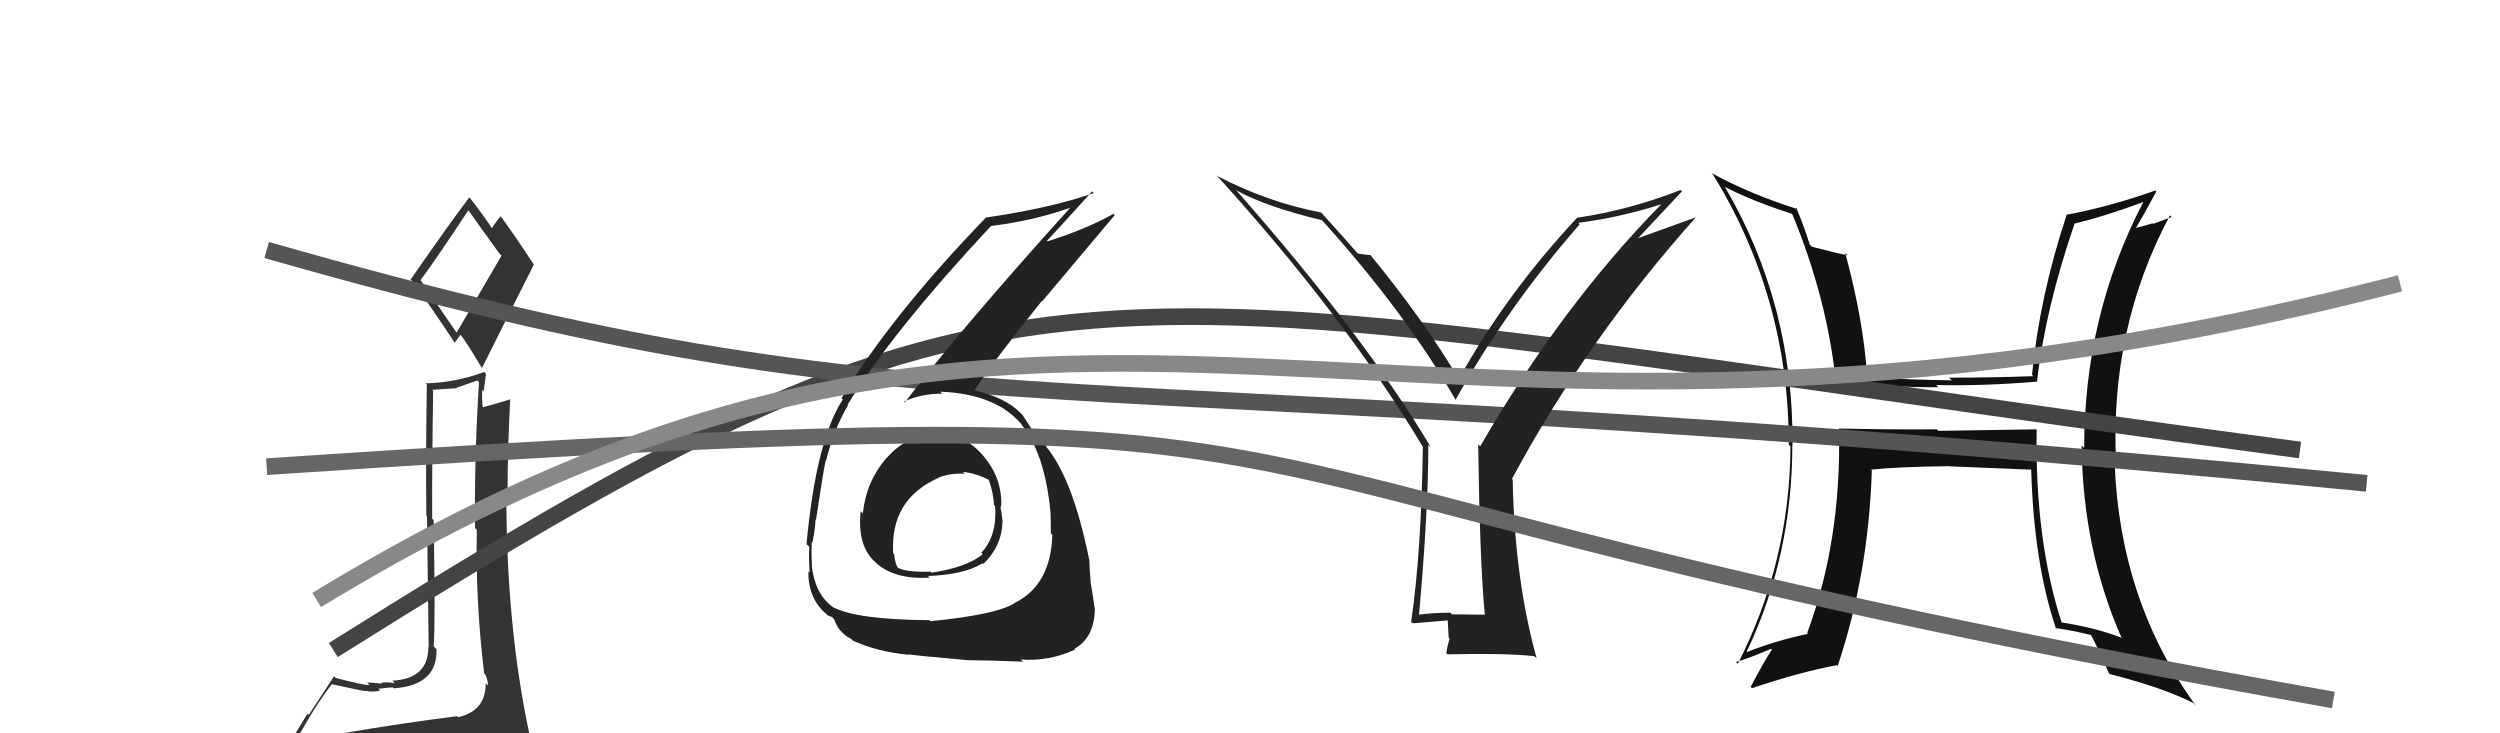
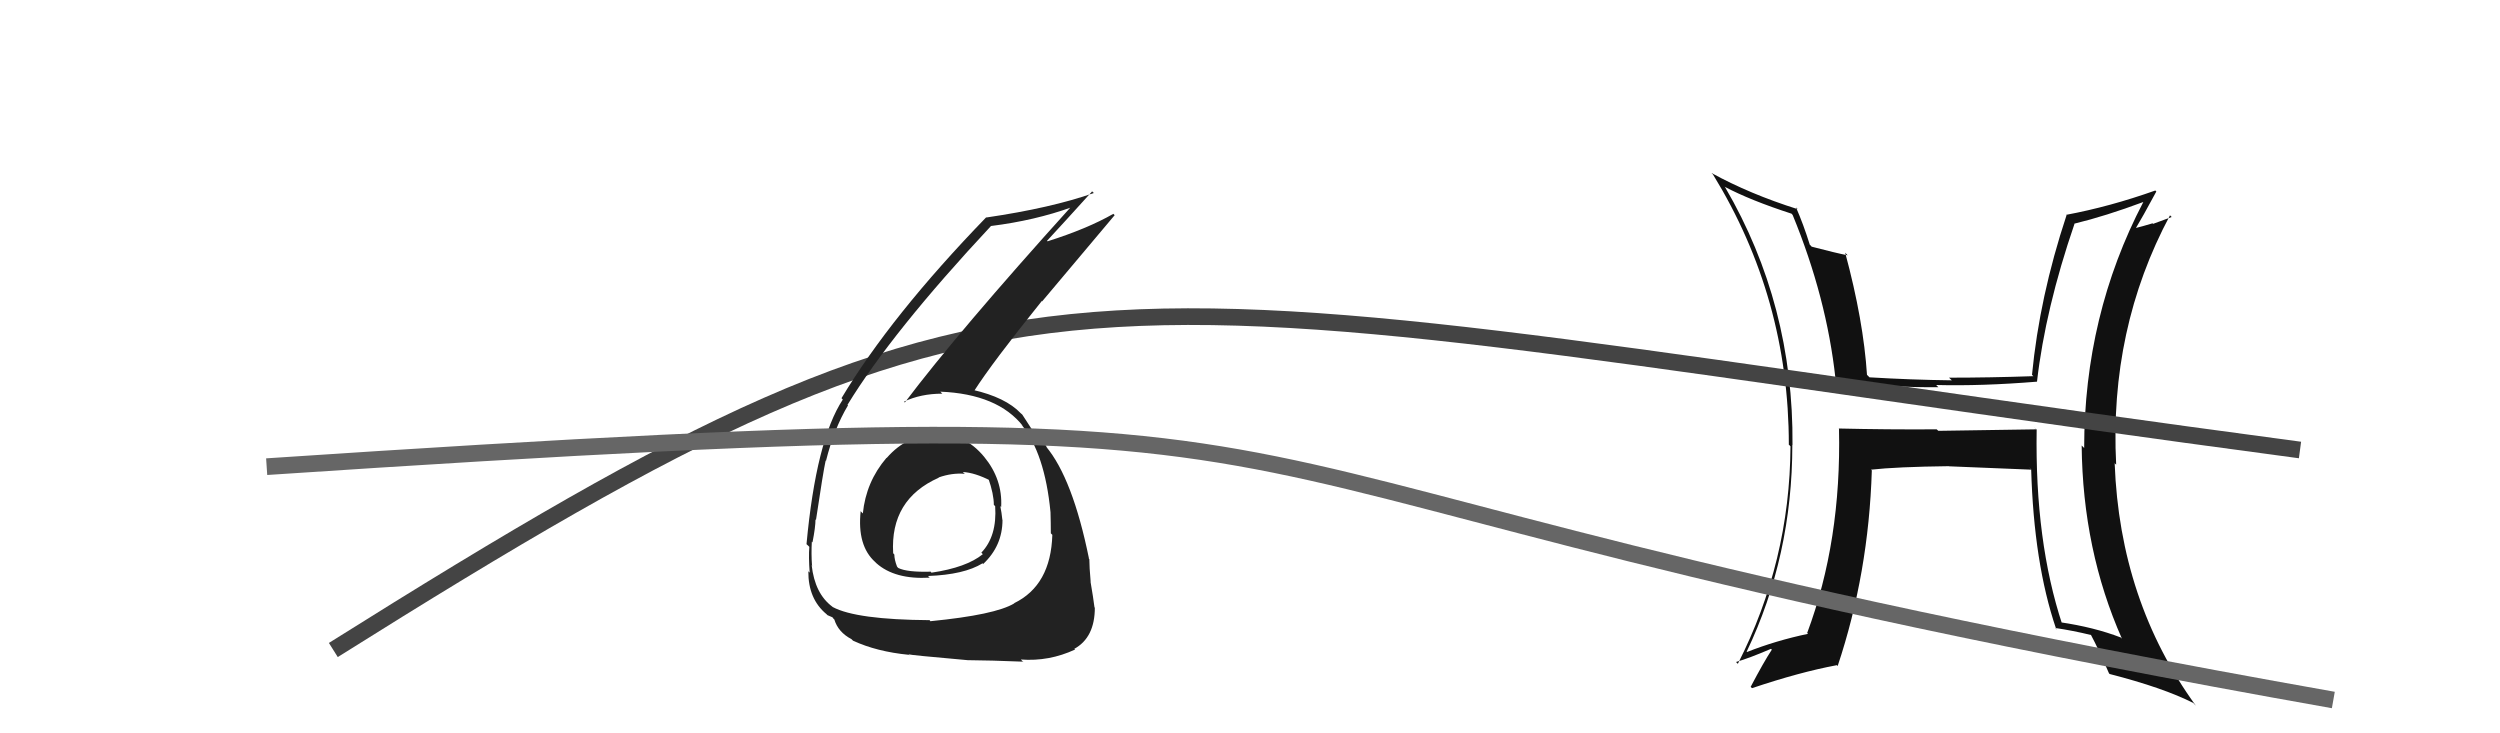
<svg xmlns="http://www.w3.org/2000/svg" width="150" height="44" viewBox="0,0,150,44">
  <path fill="#111" d="M122.03 25.61L122.17 25.76L116.30 25.85L116.20 25.76Q113.26 25.78 110.32 25.71L110.31 25.69L110.34 25.73Q110.49 32.46 108.43 37.98L108.32 37.86L108.48 38.03Q106.57 38.43 104.82 39.12L104.77 39.07L104.80 39.10Q107.54 33.36 107.54 26.69L107.68 26.83L107.55 26.70Q107.62 18.28 103.51 11.24L103.43 11.16L103.47 11.20Q105.02 12.02 107.49 12.82L107.51 12.84L107.56 12.90Q109.60 17.86 110.13 22.73L110.17 22.77L110.24 22.84Q113.44 23.27 116.30 23.23L116.22 23.15L116.17 23.10Q118.90 23.17 122.22 22.90L122.21 22.89L122.22 22.90Q122.72 18.53 124.47 13.43L124.44 13.41L124.46 13.42Q126.35 12.96 128.60 12.12L128.52 12.04L128.60 12.12Q125.05 18.92 125.05 26.88L124.89 26.72L124.90 26.73Q124.96 33.00 127.32 38.33L127.28 38.28L127.25 38.25Q125.64 37.63 123.58 37.33L123.67 37.42L123.74 37.48Q122.09 32.48 122.20 25.78ZM123.42 37.77L123.42 37.78L123.32 37.68Q124.35 37.83 125.46 38.10L125.54 38.19L125.46 38.10Q125.90 38.92 126.54 40.40L126.59 40.45L126.58 40.44Q129.81 41.27 131.60 42.18L131.72 42.31L131.75 42.34Q127.19 36.06 126.88 27.80L126.81 27.73L126.97 27.88Q126.55 19.74 130.20 12.92L130.30 13.02L129.19 13.43L129.15 13.40Q128.60 13.57 127.99 13.72L128.06 13.79L128.08 13.81Q128.54 13.05 129.38 11.49L129.32 11.43L129.32 11.43Q126.59 12.40 123.97 12.89L124.01 12.94L123.99 12.92Q122.37 17.81 121.92 22.49L121.97 22.54L122.00 22.57Q119.39 22.66 116.95 22.66L116.94 22.66L117.11 22.82Q114.68 22.79 112.17 22.64L112.01 22.48L112.02 22.50Q111.81 19.24 110.71 15.16L110.85 15.31L110.86 15.32Q110.15 15.18 108.70 14.80L108.61 14.70L108.59 14.69Q108.21 13.47 107.76 12.44L107.85 12.54L107.86 12.55Q104.98 11.64 102.69 10.38L102.76 10.45L102.78 10.47Q107.33 17.88 107.33 26.68L107.28 26.62L107.43 26.78Q107.39 33.70 104.27 39.83L104.16 39.72L104.16 39.72Q104.93 39.50 106.26 38.93L106.27 38.94L106.31 38.98Q105.84 39.69 105.04 41.21L105.14 41.31L105.12 41.29Q107.97 40.33 110.21 39.91L110.16 39.86L110.26 39.96Q112.12 34.39 112.31 28.22L112.28 28.20L112.26 28.18Q113.77 28.01 116.96 27.97L117.01 28.02L116.98 27.98Q119.99 28.10 121.89 28.18L121.71 28.00L121.87 28.15Q122.03 33.79 123.36 37.71Z" />
-   <path fill="#333" d="M20.57 44.11L20.52 44.06L20.46 44.00Q19.67 44.35 17.77 44.66L17.77 44.66L17.69 44.58Q18.90 42.33 19.93 41.03L20.05 41.15L19.95 41.06Q21.81 41.47 21.97 41.47L21.92 41.43L21.94 41.44Q22.27 41.55 22.81 41.44L22.74 41.37L22.70 41.33Q23.37 41.24 23.56 41.24L23.57 41.25L23.62 41.30Q26.26 41.12 26.19 38.95L26.08 38.84L26.02 38.79Q26.13 37.45 26.02 31.21L25.86 31.05L25.93 31.12Q25.92 27.60 25.99 23.45L25.93 23.39L27.42 23.29L27.40 23.26Q27.95 23.06 28.64 22.83L28.75 22.94L28.74 22.93Q28.46 27.30 28.50 31.68L28.61 31.79L28.61 31.78Q28.52 36.03 29.05 40.41L29.05 40.40L29.13 40.49Q29.28 40.86 29.28 41.13L29.12 40.97L29.14 40.99Q29.16 42.65 27.49 43.03L27.60 43.14L27.43 42.97Q24.31 43.36 20.46 44.01ZM27.38 19.94L25.20 16.76L25.24 16.80Q26.27 15.40 28.10 12.62L28.08 12.60L28.13 12.65Q28.64 13.39 29.97 15.22L30.09 15.34L27.40 19.95ZM30.23 46.39L30.31 46.47L30.26 46.42Q30.91 46.57 31.67 46.22L31.61 46.17L31.70 46.25Q31.96 45.49 31.96 45.03L31.93 45.00L31.91 44.98Q31.92 44.65 31.81 44.04L31.87 44.10L31.75 43.98Q30.38 37.55 30.38 29.64L30.55 29.80L30.45 29.70Q30.46 26.86 30.61 23.97L30.70 24.05L30.61 23.96Q30.07 24.14 28.92 24.45L28.99 24.51L28.97 24.49Q28.90 23.93 28.94 23.40L29.02 23.48L29.16 22.44L29.05 22.32Q27.32 22.96 25.53 23.00L25.70 23.16L25.61 23.07Q25.54 27.38 25.58 30.96L25.62 31.00L25.72 38.83L25.70 38.81Q25.71 40.73 23.54 40.84L23.66 40.96L23.70 41.00Q23.38 40.91 22.87 40.96L22.92 41.02L22.93 41.02Q22.29 40.95 22.02 40.95L22.09 41.02L22.17 41.11Q21.70 41.09 20.13 40.67L20.05 40.58L20.04 40.57Q19.63 41.22 18.52 42.90L18.45 42.82L16.99 45.21L16.97 45.19Q17.82 44.97 19.45 44.59L19.51 44.64L19.01 45.33L18.56 46.06L18.40 45.90Q20.84 45.90 22.17 45.98L22.13 45.94L22.06 45.87Q24.41 46.08 30.35 46.50ZM27.37 20.68L27.27 20.58L27.64 20.07L27.58 20.02Q27.95 20.46 28.90 22.06L28.87 22.03L28.92 22.08Q30.46 18.98 32.02 15.90L31.98 15.85L32.07 15.94Q30.95 14.21 30.00 12.92L30.16 13.08L30.05 12.97Q29.84 13.18 29.50 13.71L29.64 13.85L29.55 13.76Q29.23 13.22 28.24 11.93L28.14 11.82L28.16 11.84Q26.96 13.42 24.64 16.77L24.73 16.86L24.69 16.82Q25.63 18.06 27.34 20.65Z" />
  <path d="M20 39 C63 12,63 17,138 27" stroke="#444" fill="none" />
-   <path d="M16 15 C58 27,60 21,142 29" stroke="#555" fill="none" />
  <path fill="#222" d="M56.20 26.10L56.29 26.19L56.19 26.09Q54.44 26.05 53.20 27.48L53.14 27.41L53.19 27.47Q51.96 28.91 51.77 30.81L51.79 30.83L51.64 30.67Q51.42 32.74 52.51 33.72L52.64 33.85L52.58 33.79Q53.69 34.78 55.78 34.66L55.73 34.61L55.68 34.56Q57.85 34.48 58.95 33.80L59.02 33.86L58.99 33.84Q60.15 32.75 60.15 31.19L60.08 31.13L60.14 31.18Q60.10 30.76 60.02 30.38L60.01 30.36L60.07 30.42Q60.16 28.76 59.05 27.41L58.95 27.31L59.05 27.41Q57.85 25.96 56.17 26.07ZM55.87 37.31L55.79 37.23L55.78 37.21Q51.37 37.18 49.96 36.42L50.07 36.53L49.94 36.40Q48.89 35.62 48.70 33.91L48.82 34.02L48.72 33.92Q48.67 33.23 48.71 32.50L48.85 32.65L48.75 32.54Q48.93 31.62 48.93 31.16L48.93 31.17L48.96 31.19Q49.39 28.31 49.54 27.63L49.61 27.69L49.56 27.65Q50.04 25.73 50.88 24.32L50.80 24.24L50.85 24.29Q53.52 19.92 59.46 13.56L59.40 13.50L59.46 13.56Q62.10 13.23 64.31 12.43L64.36 12.48L64.27 12.40Q57.48 19.92 54.29 24.15L54.15 24.01L54.24 24.10Q55.24 23.62 56.54 23.62L56.44 23.52L56.42 23.50Q59.87 23.64 61.39 25.58L61.44 25.63L61.28 25.47Q62.69 27.19 63.03 30.73L63.12 30.81L63.03 30.72Q63.05 31.39 63.05 32.00L63.19 32.14L63.14 32.09Q63.05 35.12 60.85 36.19L60.93 36.27L60.86 36.20Q59.72 36.89 55.84 37.27ZM58.11 39.66L58.02 39.57L58.06 39.61Q59.41 39.62 61.39 39.70L61.42 39.74L61.25 39.57Q62.94 39.70 64.51 38.97L64.48 38.95L64.46 38.93Q65.69 38.25 65.69 36.46L65.56 36.34L65.67 36.45Q65.60 35.88 65.43 34.89L65.42 34.88L65.44 34.91Q65.36 34.01 65.36 33.55L65.30 33.49L65.34 33.52Q64.36 28.70 62.76 26.79L62.87 26.91L62.83 26.87Q62.79 26.79 62.64 26.56L62.66 26.58L62.27 26.27L62.31 26.35L62.26 26.30Q61.95 25.83 61.34 24.88L61.31 24.85L61.25 24.80Q60.34 23.84 58.36 23.39L58.37 23.40L58.44 23.47Q59.54 21.75 62.51 18.06L62.53 18.08L66.88 12.91L66.80 12.83Q65.25 13.72 62.85 14.48L62.82 14.44L62.82 14.45Q63.74 13.46 65.53 11.48L65.46 11.42L65.63 11.58Q63.07 12.48 59.18 13.05L59.18 13.05L59.17 13.04Q53.46 18.94 50.49 23.89L50.60 24.01L50.57 23.97Q48.97 26.40 48.39 32.65L48.50 32.75L48.56 32.81Q48.51 33.40 48.58 34.36L48.40 34.17L48.50 34.28Q48.49 35.94 49.59 36.85L49.67 36.93L49.65 36.91Q50.02 37.05 49.98 37.09L50.09 37.20L50.06 37.17Q50.29 37.93 51.09 38.35L51.22 38.48L51.18 38.44Q52.60 39.10 54.54 39.29L54.63 39.38L54.52 39.26Q54.56 39.30 58.06 39.61ZM57.83 28.37L57.90 28.45L57.77 28.32Q58.50 28.36 59.45 28.85L59.28 28.68L59.30 28.70Q59.63 29.65 59.63 30.29L59.70 30.36L59.71 30.37Q59.83 32.17 58.88 33.16L58.94 33.22L58.97 33.25Q57.99 34.05 55.89 34.36L55.73 34.19L55.84 34.30Q54.43 34.34 53.90 34.08L53.85 34.03L53.82 33.99Q53.66 33.57 53.66 33.27L53.63 33.24L53.59 33.19Q53.40 29.96 56.33 28.66L56.32 28.65L56.31 28.65Q57.13 28.36 57.89 28.43Z" />
-   <path fill="#222" d="M89.11 36.91L89.08 36.88L87.12 36.86L87.02 36.76Q86.07 36.76 85.12 36.88L85.20 36.96L85.14 36.90Q85.70 30.68 85.70 26.68L85.81 26.80L85.85 26.83Q81.87 20.15 74.22 11.47L74.26 11.51L74.14 11.40Q75.96 12.41 79.31 13.21L79.39 13.29L79.39 13.29Q84.32 18.76 87.33 23.98L87.40 24.04L87.34 23.98Q90.40 18.48 94.78 13.46L94.73 13.41L94.70 13.37Q97.19 13.05 99.70 12.25L99.70 12.24L99.69 12.24Q93.68 18.37 88.81 26.78L88.84 26.81L88.69 26.66Q88.79 33.81 89.09 36.89ZM98.23 14.35L100.92 11.48L100.83 11.40Q97.77 12.60 94.65 13.06L94.64 13.05L94.64 13.05Q90.32 17.68 87.51 22.78L87.68 22.95L87.64 22.92Q85.39 19.14 82.19 15.26L82.33 15.40L82.25 15.31Q81.96 15.29 81.46 15.21L81.44 15.19L81.47 15.22Q80.86 14.50 79.34 12.83L79.34 12.82L79.26 12.75Q76.01 12.12 73.04 10.56L72.85 10.37L72.93 10.45Q80.64 18.92 85.39 26.84L85.52 26.96L85.37 26.82Q85.28 33.15 84.67 37.30L84.69 37.33L84.77 37.40Q85.46 37.34 86.91 37.22L86.86 37.17L86.92 38.26L86.98 38.32Q86.86 38.65 86.78 39.19L86.83 39.24L86.86 39.26Q90.31 39.18 92.06 39.37L92.11 39.42L92.20 39.50Q90.88 34.76 90.76 28.78L90.86 28.88L90.72 28.73Q95.20 20.39 101.75 13.04L101.75 13.04L98.20 14.32Z" />
  <path d="M16 28 C91 23,61 28,140 42" stroke="#666" fill="none" />
-   <path d="M19 36 C65 8,82 33,144 17" stroke="#888" fill="none" />
</svg>